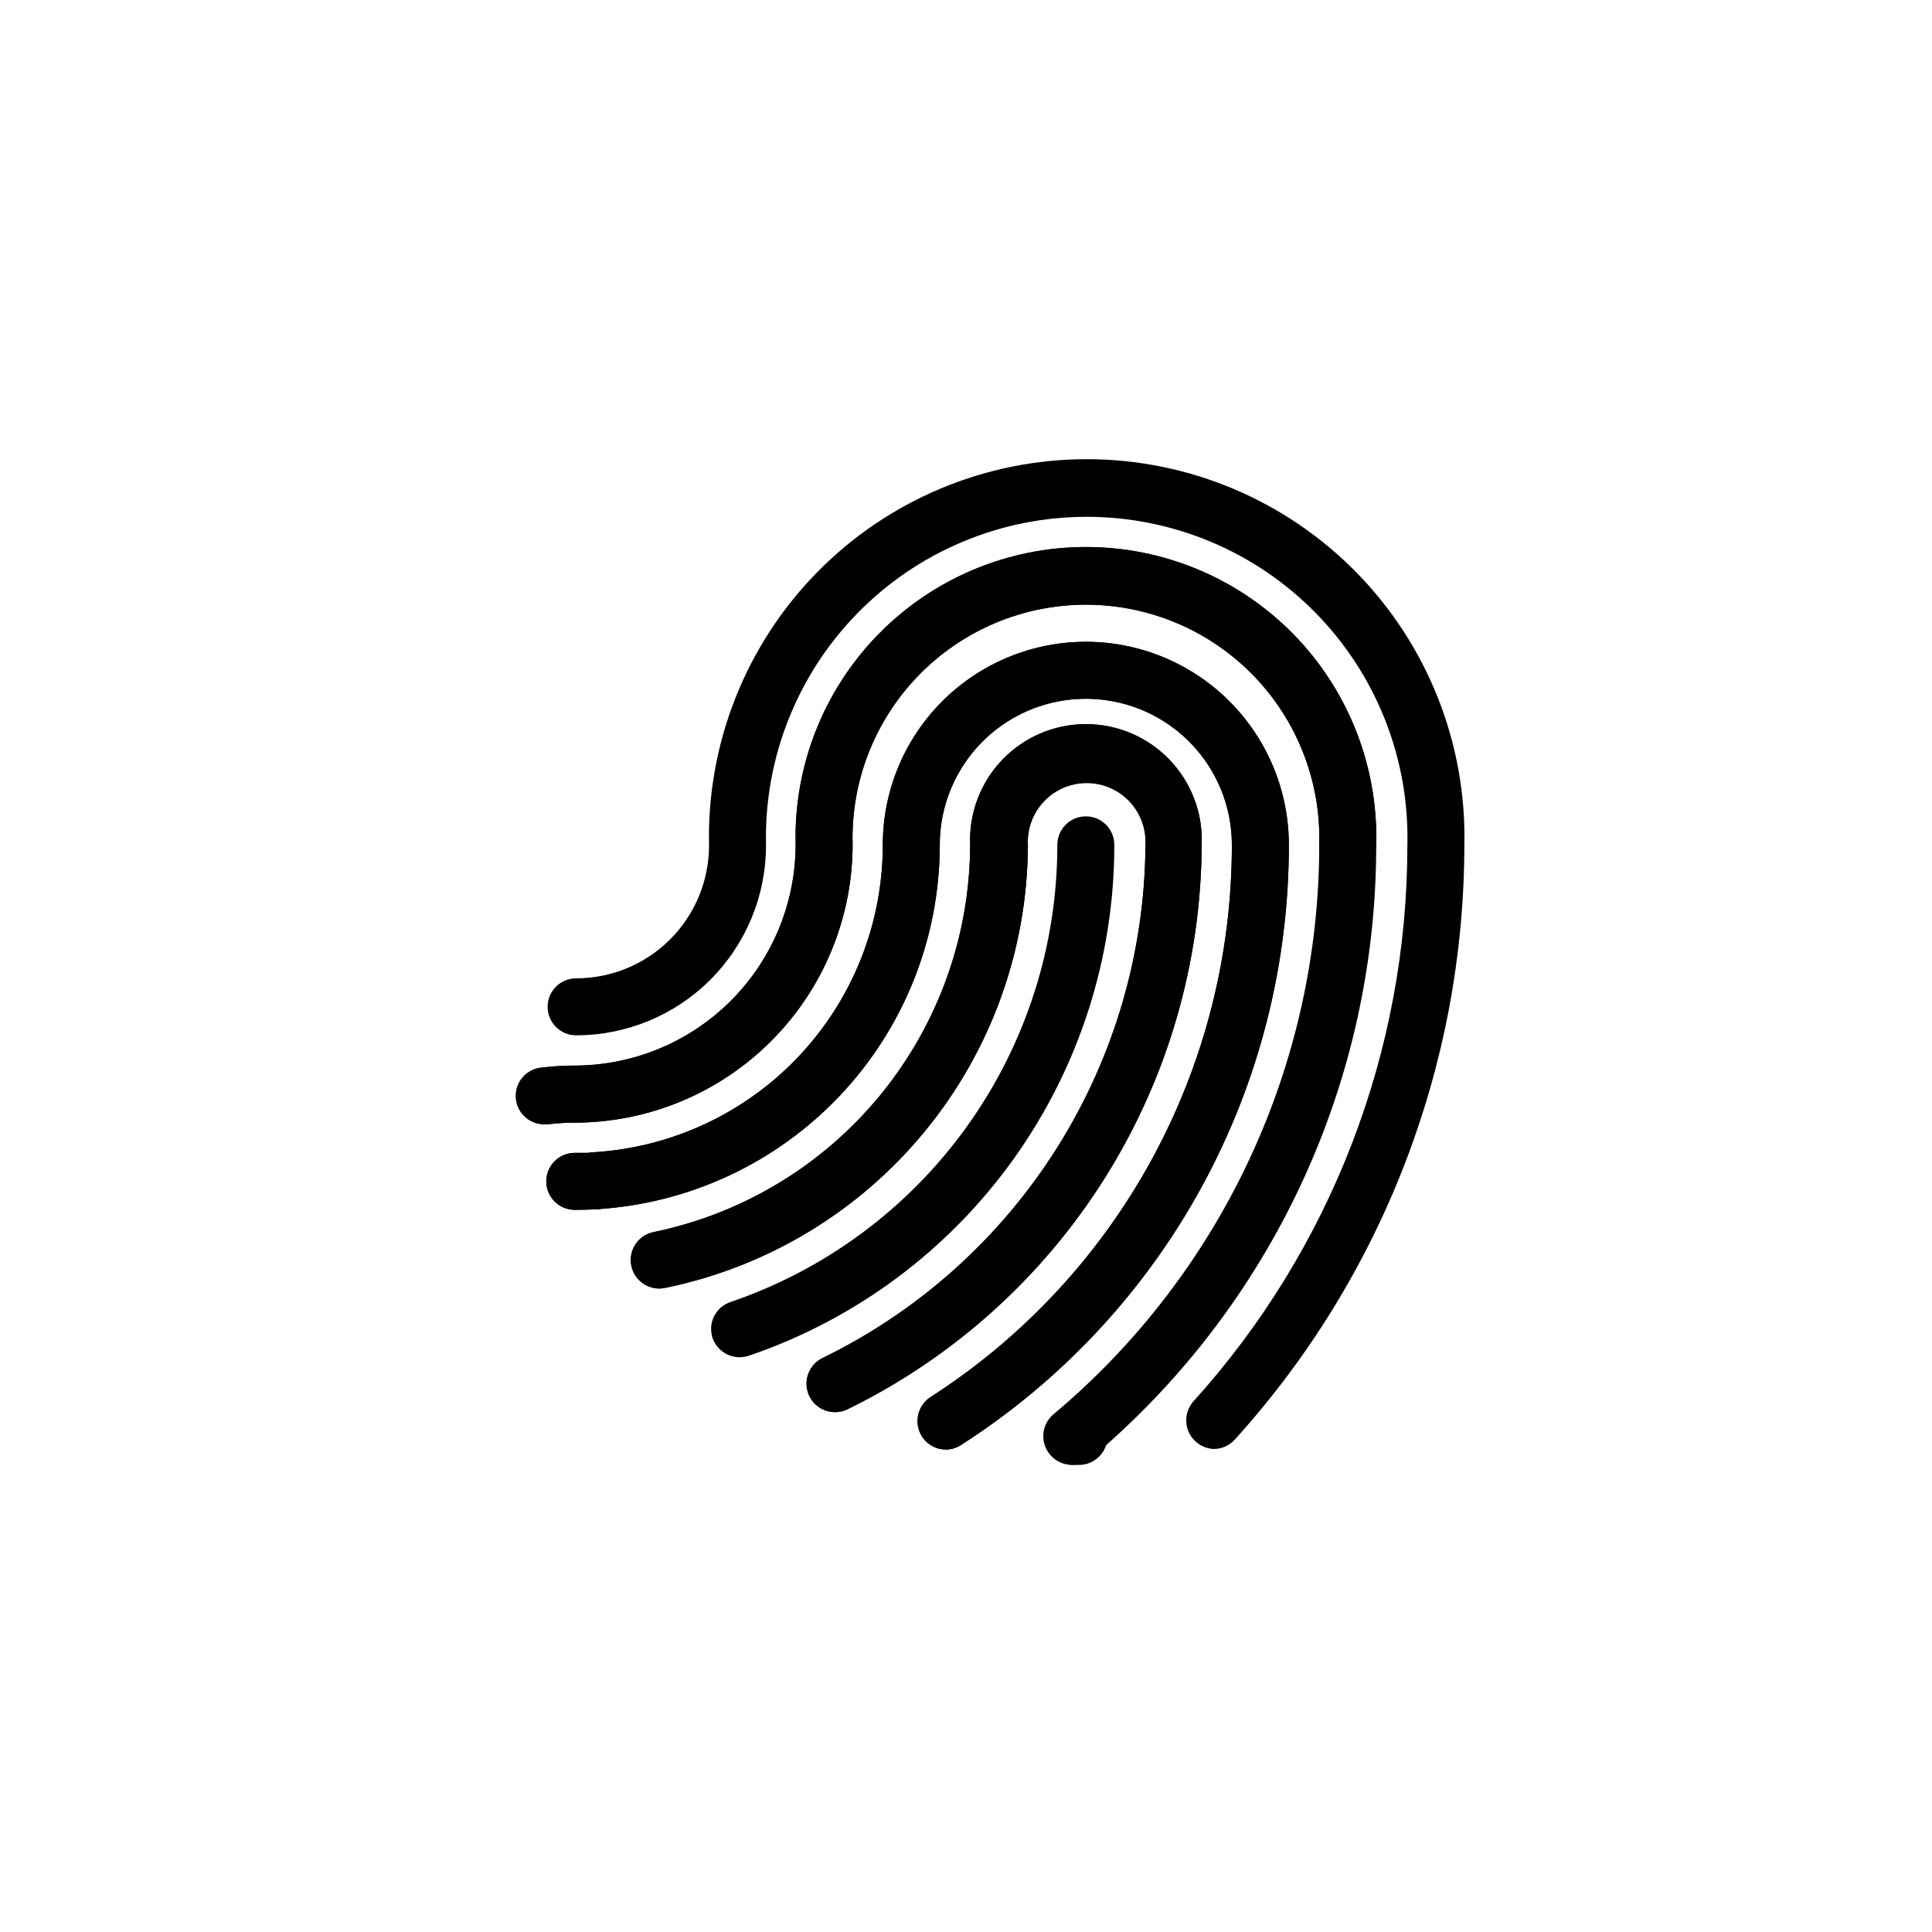
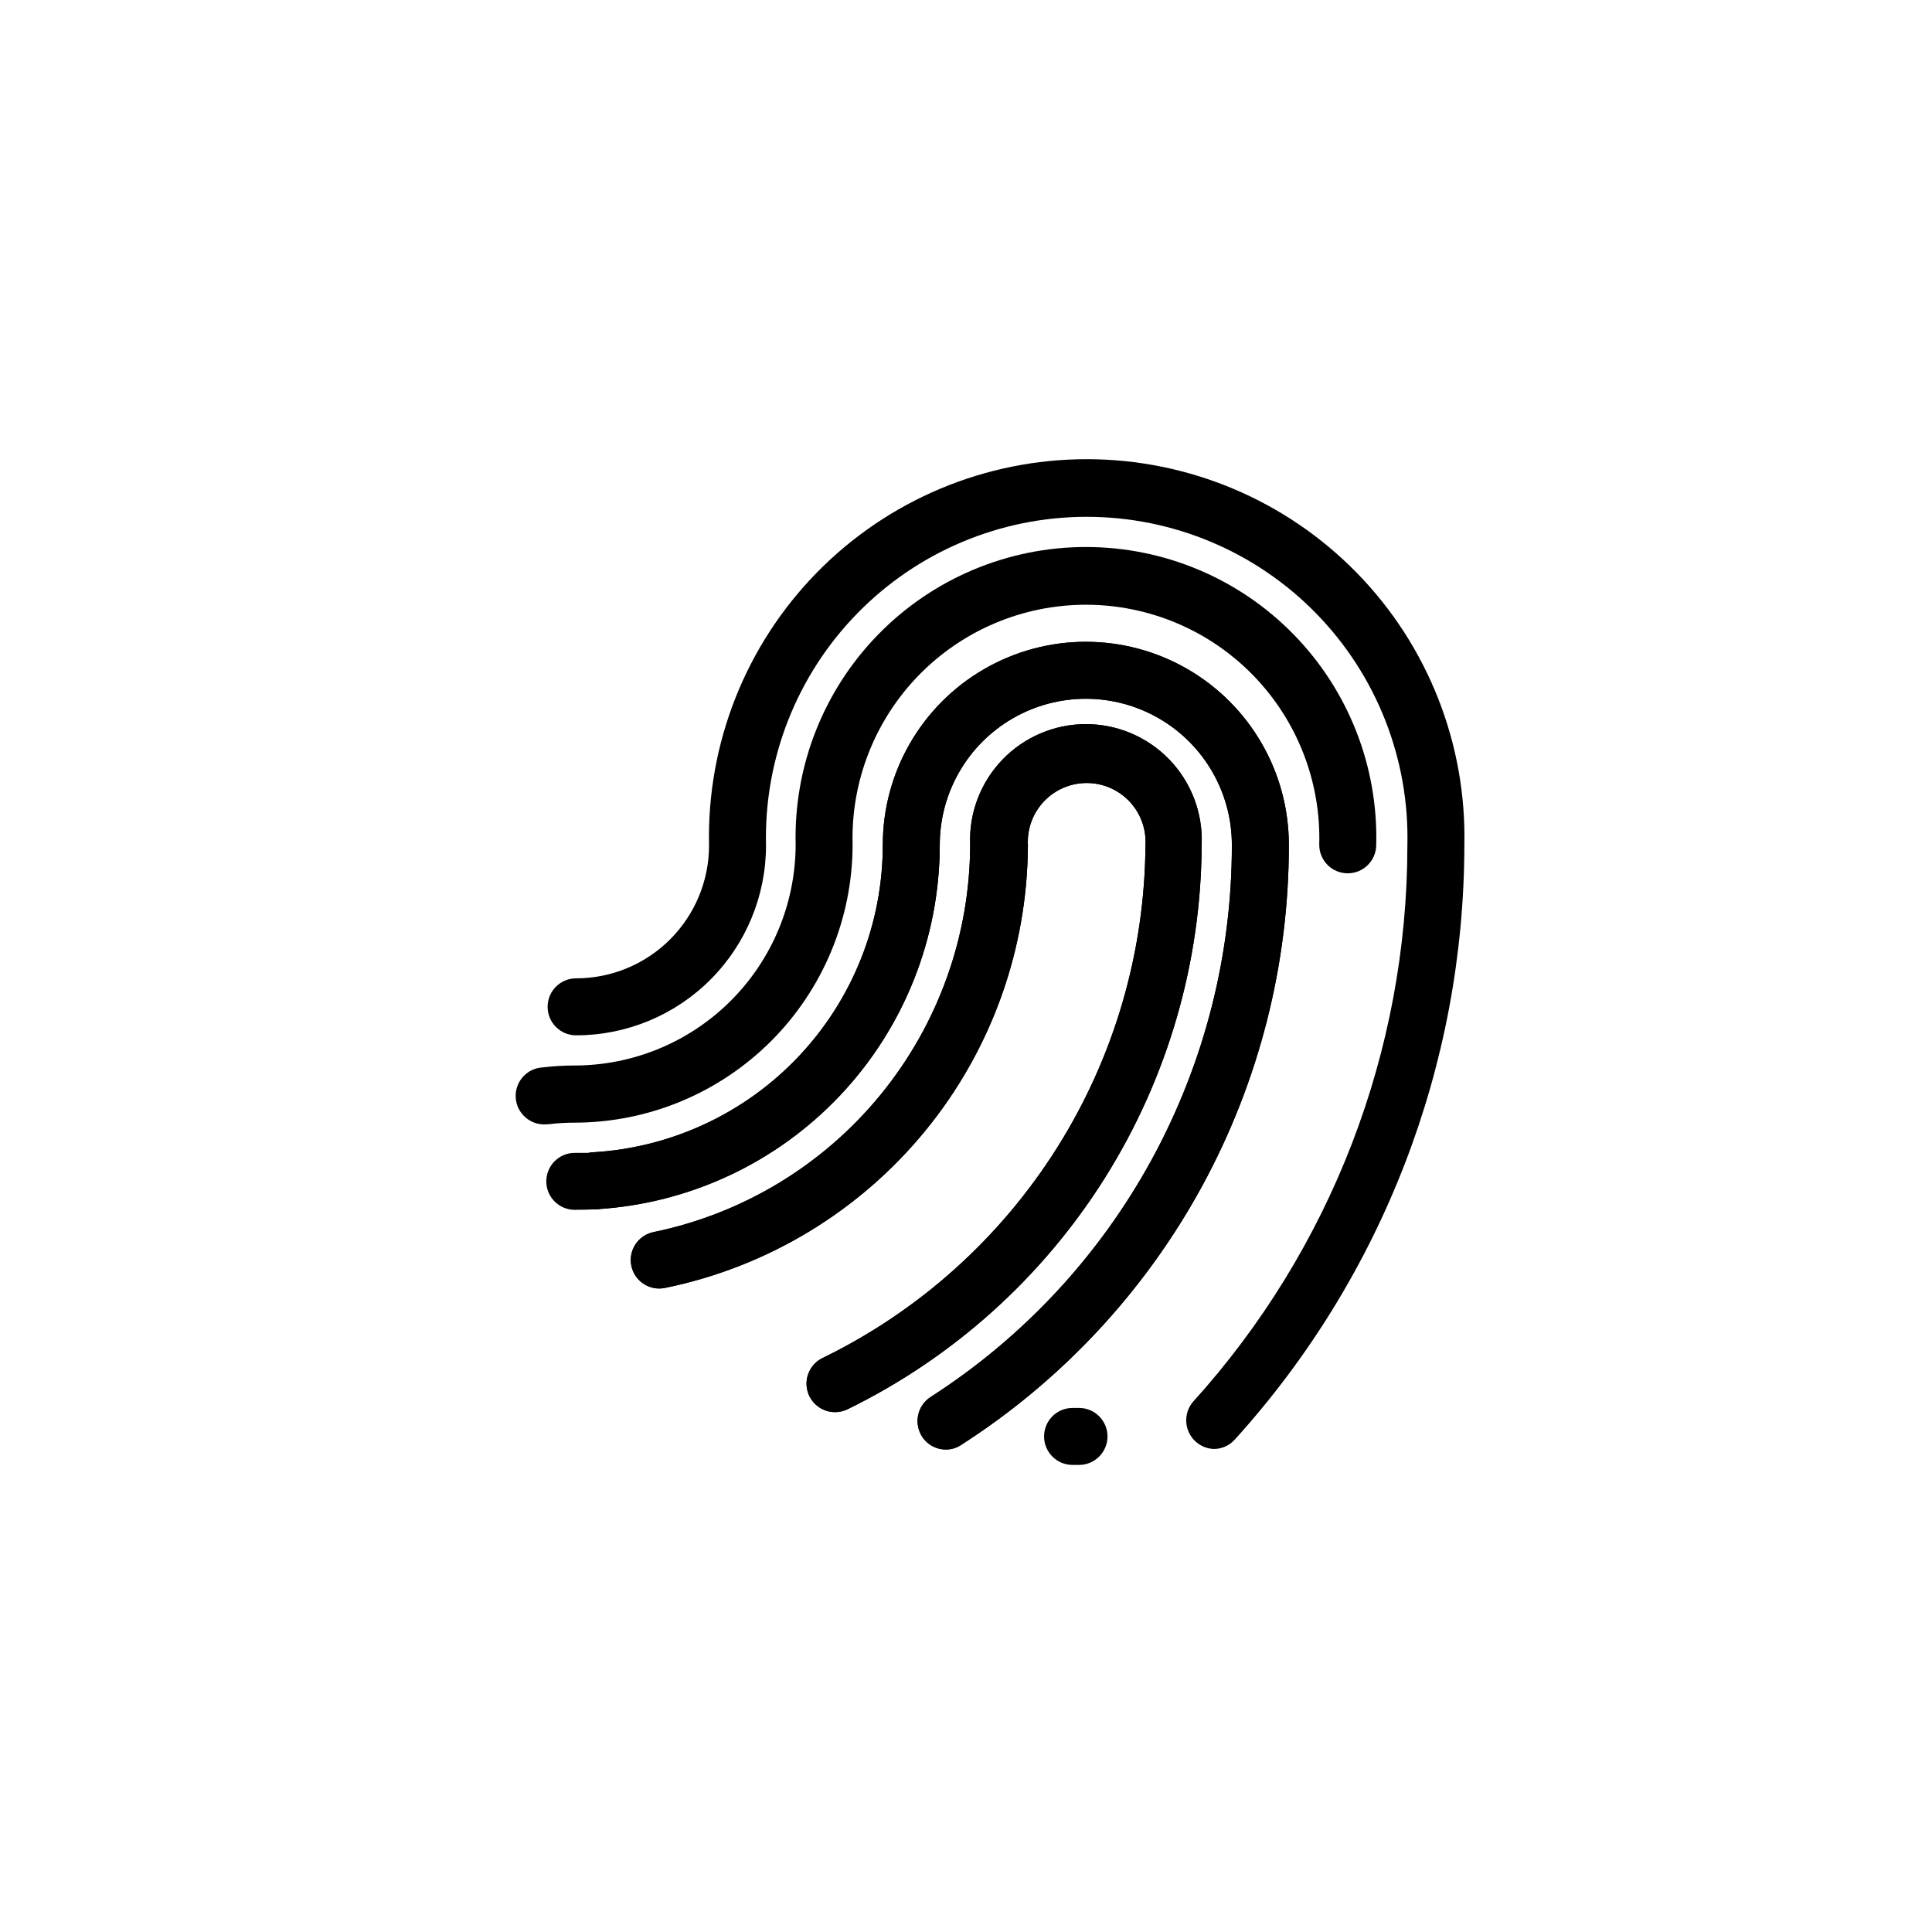
<svg xmlns="http://www.w3.org/2000/svg" fill="#000000" width="800px" height="800px" version="1.1" viewBox="144 144 512 512">
  <g>
    <path d="m429.95 532.22h-1.711c-4.168 0-7.551-3.383-7.551-7.551 0-4.172 3.383-7.551 7.551-7.551h1.711c4.168 0 7.551 3.379 7.551 7.551 0 4.168-3.383 7.551-7.551 7.551z" />
    <path d="m296.32 464.62c-4.168 0-7.547-3.379-7.547-7.547 0-4.172 3.379-7.551 7.547-7.551h4.68 0.004c4.172-0.289 7.805 2.828 8.152 6.996 0.121 2-0.559 3.965-1.891 5.457-1.332 1.492-3.207 2.391-5.207 2.496-2.062 0.102-3.875 0.148-5.738 0.148z" />
-     <path d="m296.32 464.62c-4.168 0-7.547-3.379-7.547-7.547 0-4.172 3.379-7.551 7.547-7.551h4.68 0.004c4.172-0.289 7.805 2.828 8.152 6.996 0.121 2-0.559 3.965-1.891 5.457-1.332 1.492-3.207 2.391-5.207 2.496-2.062 0.102-3.875 0.148-5.738 0.148z" />
    <path d="m465.58 527.99c-2.883-0.145-5.434-1.91-6.586-4.555-1.152-2.648-0.707-5.719 1.152-7.926 36.578-40.406 56.828-92.965 56.824-147.47 0.555-22.898-8.152-45.051-24.148-61.441-15.996-16.395-37.934-25.637-60.836-25.637-22.906 0-44.84 9.242-60.836 25.637-16 16.391-24.707 38.543-24.148 61.441 0 13.348-5.301 26.148-14.742 35.59-9.438 9.438-22.238 14.742-35.59 14.742-4.168 0-7.547-3.383-7.547-7.551 0-4.172 3.379-7.551 7.547-7.551 9.348 0 18.309-3.711 24.914-10.32 6.606-6.606 10.32-15.566 10.32-24.91-0.605-26.934 9.672-52.973 28.504-72.234 18.836-19.262 44.637-30.117 71.578-30.117 26.938 0 52.742 10.855 71.574 30.117 18.836 19.262 29.113 45.301 28.508 72.234-0.066 58.246-21.77 114.39-60.902 157.54-1.434 1.559-3.465 2.438-5.586 2.414z" />
-     <path d="m428.03 532.17c-2.238 0.008-4.363-0.988-5.785-2.719-2.676-3.184-2.269-7.934 0.906-10.621 22.066-18.488 39.809-41.59 51.984-67.676 12.176-26.086 18.48-54.527 18.477-83.316 0.477-16.703-5.824-32.891-17.473-44.875-11.648-11.984-27.648-18.746-44.359-18.746s-32.711 6.762-44.355 18.746c-11.648 11.984-17.953 28.172-17.477 44.875-0.023 19.527-7.789 38.246-21.59 52.055-13.805 13.812-32.516 21.59-52.043 21.629-2.285-0.004-4.574 0.129-6.844 0.406-4.125 0.383-7.805-2.586-8.305-6.695-0.227-1.984 0.348-3.977 1.594-5.535 1.25-1.559 3.066-2.555 5.051-2.769 2.82-0.336 5.664-0.504 8.504-0.504 15.516-0.027 30.391-6.203 41.363-17.172 10.969-10.973 17.145-25.848 17.172-41.363-0.531-20.742 7.34-40.824 21.824-55.684s34.355-23.238 55.105-23.238c20.754 0 40.625 8.379 55.109 23.238s22.352 34.941 21.82 55.684c0.043 31.016-6.723 61.664-19.82 89.781-13.098 28.117-32.203 53.016-55.977 72.938-1.398 1.066-3.121 1.617-4.883 1.562z" />
    <path d="m288.62 441.97c-4.168 0.223-7.731-2.977-7.953-7.144-0.223-4.172 2.977-7.731 7.148-7.953 2.82-0.336 5.664-0.504 8.504-0.504 15.508-0.027 30.375-6.195 41.344-17.156 10.969-10.961 17.152-25.82 17.191-41.328-0.531-20.742 7.34-40.824 21.824-55.684s34.355-23.238 55.105-23.238c20.754 0 40.625 8.379 55.109 23.238s22.352 34.941 21.82 55.684c0 4.172-3.379 7.551-7.547 7.551-4.172 0-7.551-3.379-7.551-7.551 0.477-16.703-5.824-32.891-17.473-44.875s-27.648-18.746-44.359-18.746-32.711 6.762-44.355 18.746c-11.648 11.984-17.953 28.172-17.477 44.875-0.039 19.516-7.809 38.223-21.609 52.023-13.801 13.801-32.504 21.57-52.023 21.609-2.285-0.004-4.574 0.129-6.844 0.406z" />
    <path d="m394.71 528.14c-2.562 0.023-4.957-1.266-6.344-3.422-2.258-3.508-1.27-8.18 2.215-10.469 24.523-15.738 44.691-37.395 58.648-62.969 13.957-25.578 21.258-54.258 21.227-83.395 0-13.828-7.375-26.605-19.352-33.52-11.977-6.914-26.73-6.914-38.703 0-11.977 6.914-19.352 19.691-19.352 33.52-0.012 24.695-9.461 48.453-26.414 66.41-16.957 17.953-40.133 28.75-64.785 30.176-4.106 0.172-7.586-2.992-7.805-7.098-0.121-2.004 0.559-3.973 1.887-5.473 1.332-1.504 3.207-2.414 5.211-2.531 20.781-1.219 40.312-10.336 54.59-25.484 14.277-15.148 22.227-35.184 22.215-56 0-19.223 10.254-36.984 26.902-46.594 16.648-9.613 37.156-9.613 53.805 0 16.645 9.609 26.902 27.371 26.902 46.594 0.027 31.672-7.914 62.84-23.094 90.637-15.18 27.793-37.113 51.32-63.777 68.41-1.18 0.785-2.562 1.207-3.977 1.207z" />
    <path d="m394.71 528.14c-2.562 0.023-4.957-1.266-6.344-3.422-2.258-3.508-1.27-8.18 2.215-10.469 24.523-15.738 44.691-37.395 58.648-62.969 13.957-25.578 21.258-54.258 21.227-83.395 0-13.828-7.375-26.605-19.352-33.52-11.977-6.914-26.73-6.914-38.703 0-11.977 6.914-19.352 19.691-19.352 33.52-0.012 24.695-9.461 48.453-26.414 66.41-16.957 17.953-40.133 28.75-64.785 30.176-4.106 0.172-7.586-2.992-7.805-7.098-0.121-2.004 0.559-3.973 1.887-5.473 1.332-1.504 3.207-2.414 5.211-2.531 20.781-1.219 40.312-10.336 54.59-25.484 14.277-15.148 22.227-35.184 22.215-56 0-19.223 10.254-36.984 26.902-46.594 16.648-9.613 37.156-9.613 53.805 0 16.645 9.609 26.902 27.371 26.902 46.594 0.027 31.672-7.914 62.84-23.094 90.637-15.18 27.793-37.113 51.32-63.777 68.41-1.18 0.785-2.562 1.207-3.977 1.207z" />
    <path d="m365.32 518.23c-3.523 0.012-6.59-2.414-7.387-5.848-0.793-3.434 0.895-6.961 4.066-8.496 25.512-12.426 47.043-31.734 62.16-55.746 15.121-24.012 23.223-51.773 23.402-80.148 0.242-4.285-1.289-8.48-4.238-11.602-2.945-3.117-7.047-4.887-11.34-4.887s-8.395 1.77-11.344 4.887c-2.945 3.121-4.477 7.316-4.234 11.602-0.113 27.629-9.734 54.375-27.254 75.742-17.516 21.367-41.855 36.051-68.93 41.578-4.086 0.836-8.074-1.801-8.906-5.887-0.836-4.086 1.801-8.078 5.887-8.91 23.652-4.867 44.91-17.734 60.188-36.434 15.281-18.699 23.656-42.094 23.715-66.242-0.34-8.352 2.742-16.477 8.531-22.508 5.789-6.027 13.789-9.434 22.145-9.434 8.359 0 16.355 3.406 22.145 9.434 5.789 6.031 8.871 14.156 8.531 22.508-0.133 31.215-8.996 61.77-25.582 88.211s-40.238 47.719-68.281 61.422c-1.023 0.492-2.141 0.75-3.273 0.758z" />
-     <path d="m340 503.68c-3.199-0.016-6.051-2.027-7.144-5.031-0.258-0.781-0.395-1.598-0.406-2.418-0.012-3.211 2.008-6.078 5.035-7.148 25.309-8.602 47.281-24.922 62.836-46.66 15.555-21.738 23.906-47.805 23.883-74.535 0-4.168 3.379-7.547 7.551-7.547 4.168 0 7.551 3.379 7.551 7.547 0.016 29.855-9.312 58.965-26.68 83.246-17.367 24.281-41.902 42.516-70.16 52.145-0.797 0.258-1.625 0.391-2.465 0.402z" />
+     <path d="m340 503.68z" />
    <path d="m365.32 518.23c-3.523 0.012-6.59-2.414-7.387-5.848-0.793-3.434 0.895-6.961 4.066-8.496 25.512-12.426 47.043-31.734 62.16-55.746 15.121-24.012 23.223-51.773 23.402-80.148 0.242-4.285-1.289-8.48-4.238-11.602-2.945-3.117-7.047-4.887-11.34-4.887s-8.395 1.77-11.344 4.887c-2.945 3.121-4.477 7.316-4.234 11.602-0.113 27.629-9.734 54.375-27.254 75.742-17.516 21.367-41.855 36.051-68.93 41.578-4.086 0.836-8.074-1.801-8.906-5.887-0.836-4.086 1.801-8.078 5.887-8.91 23.652-4.867 44.91-17.734 60.188-36.434 15.281-18.699 23.656-42.094 23.715-66.242-0.34-8.352 2.742-16.477 8.531-22.508 5.789-6.027 13.789-9.434 22.145-9.434 8.359 0 16.355 3.406 22.145 9.434 5.789 6.031 8.871 14.156 8.531 22.508-0.133 31.215-8.996 61.77-25.582 88.211s-40.238 47.719-68.281 61.422c-1.023 0.492-2.141 0.75-3.273 0.758z" />
  </g>
</svg>